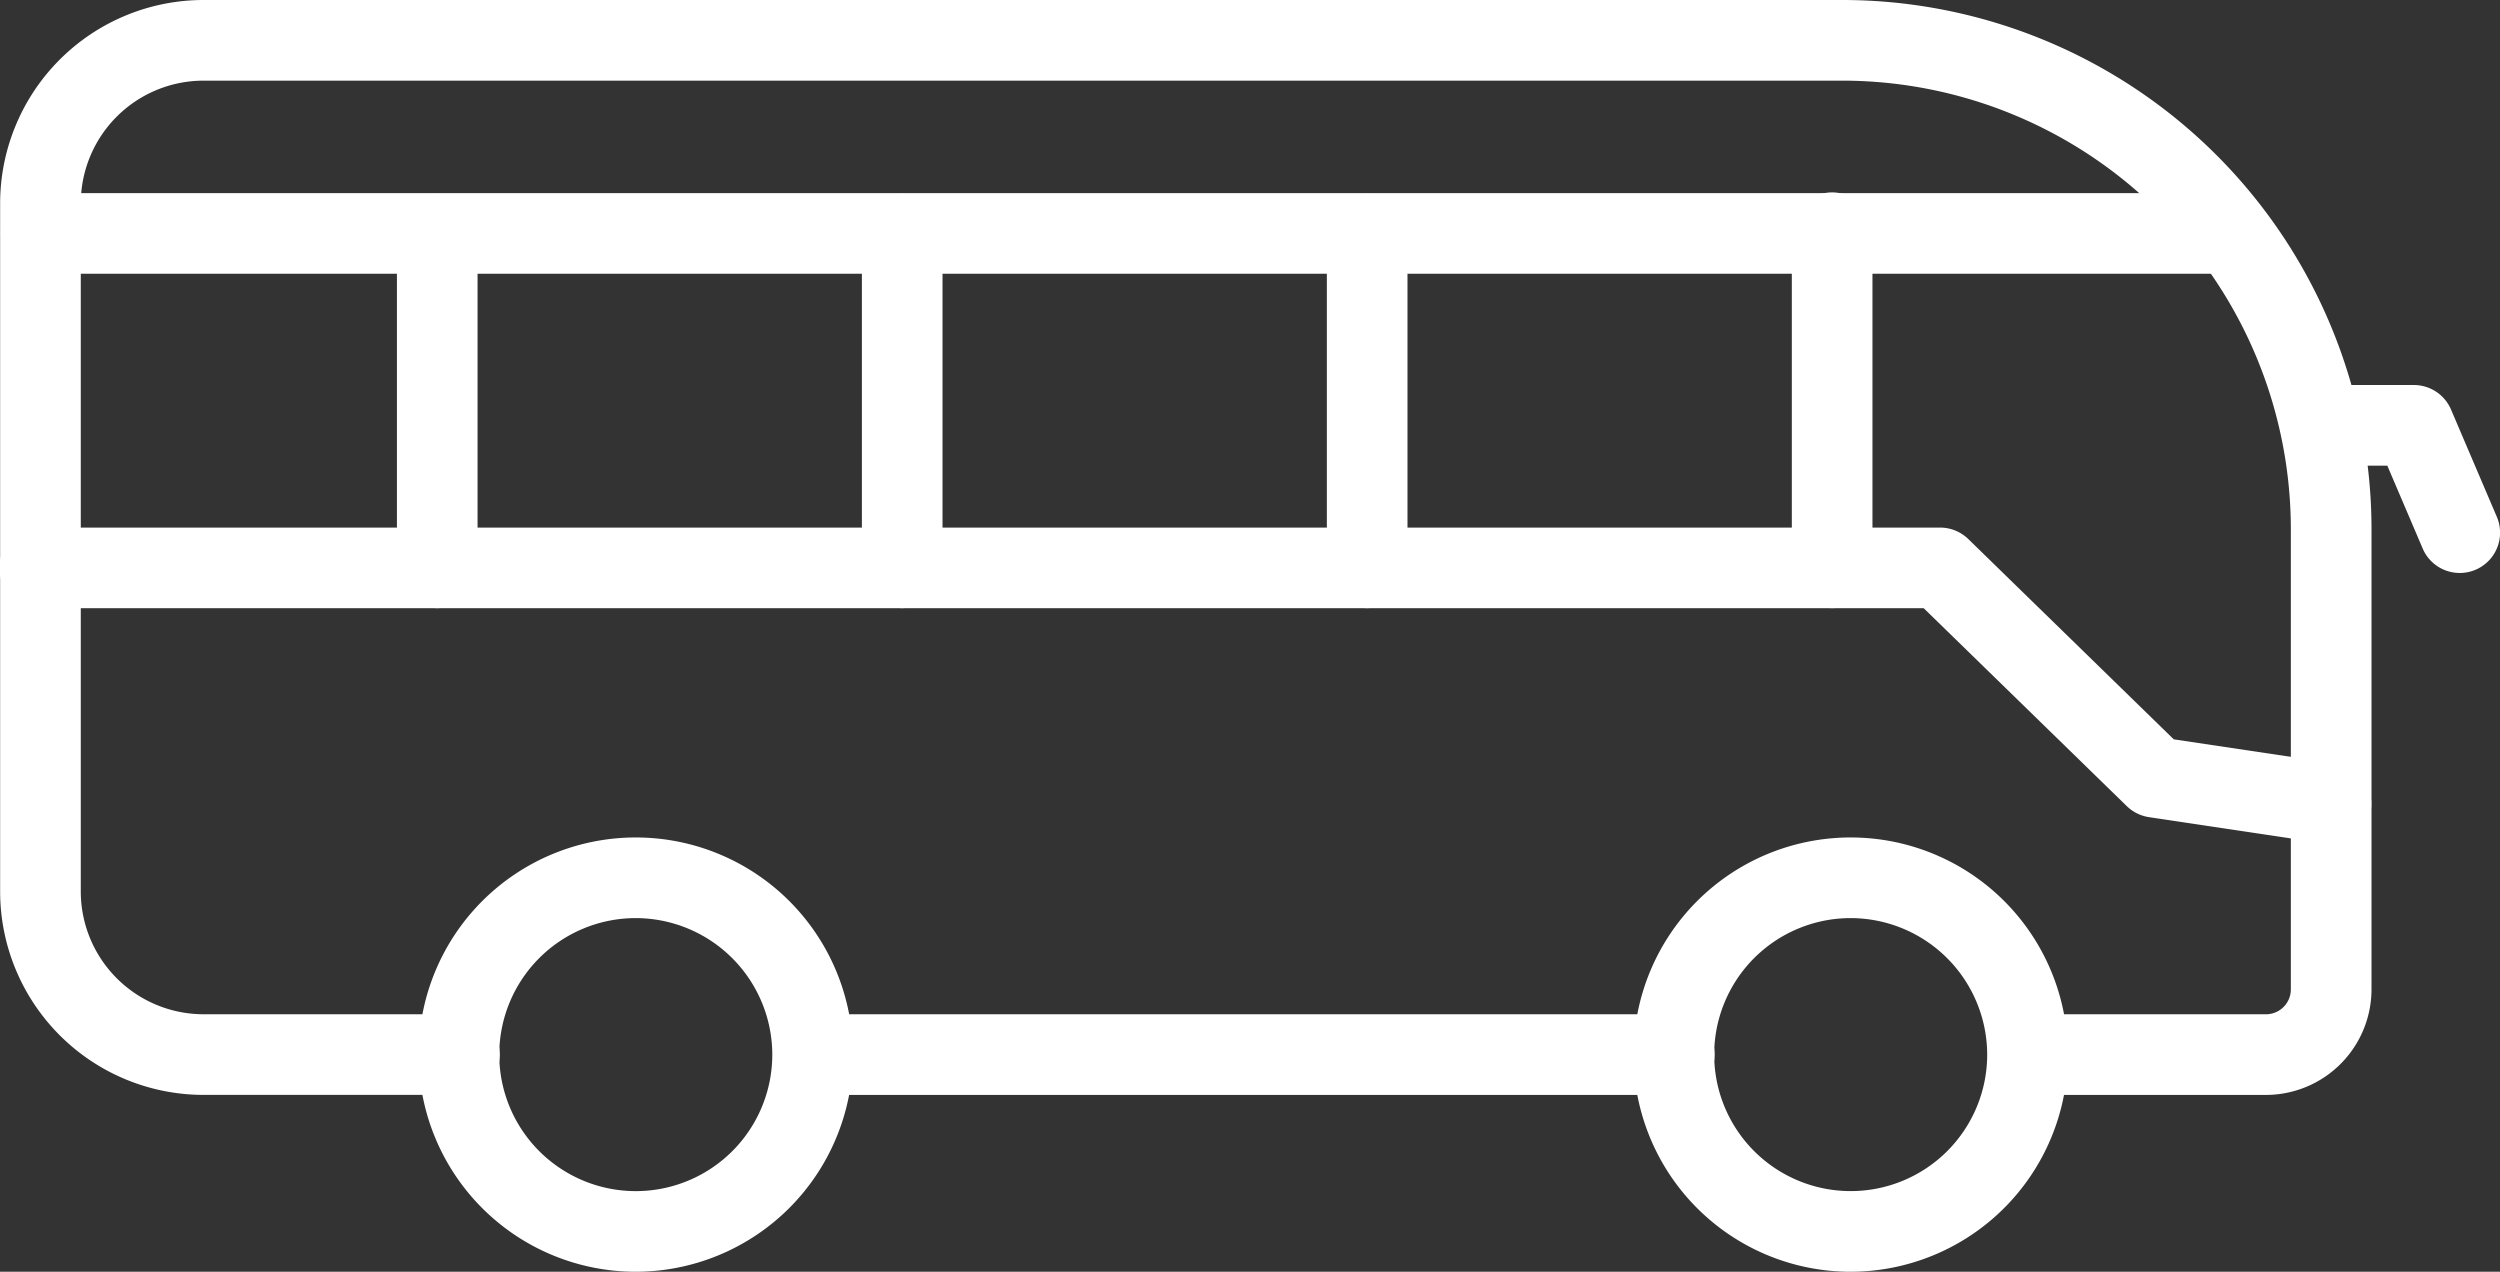
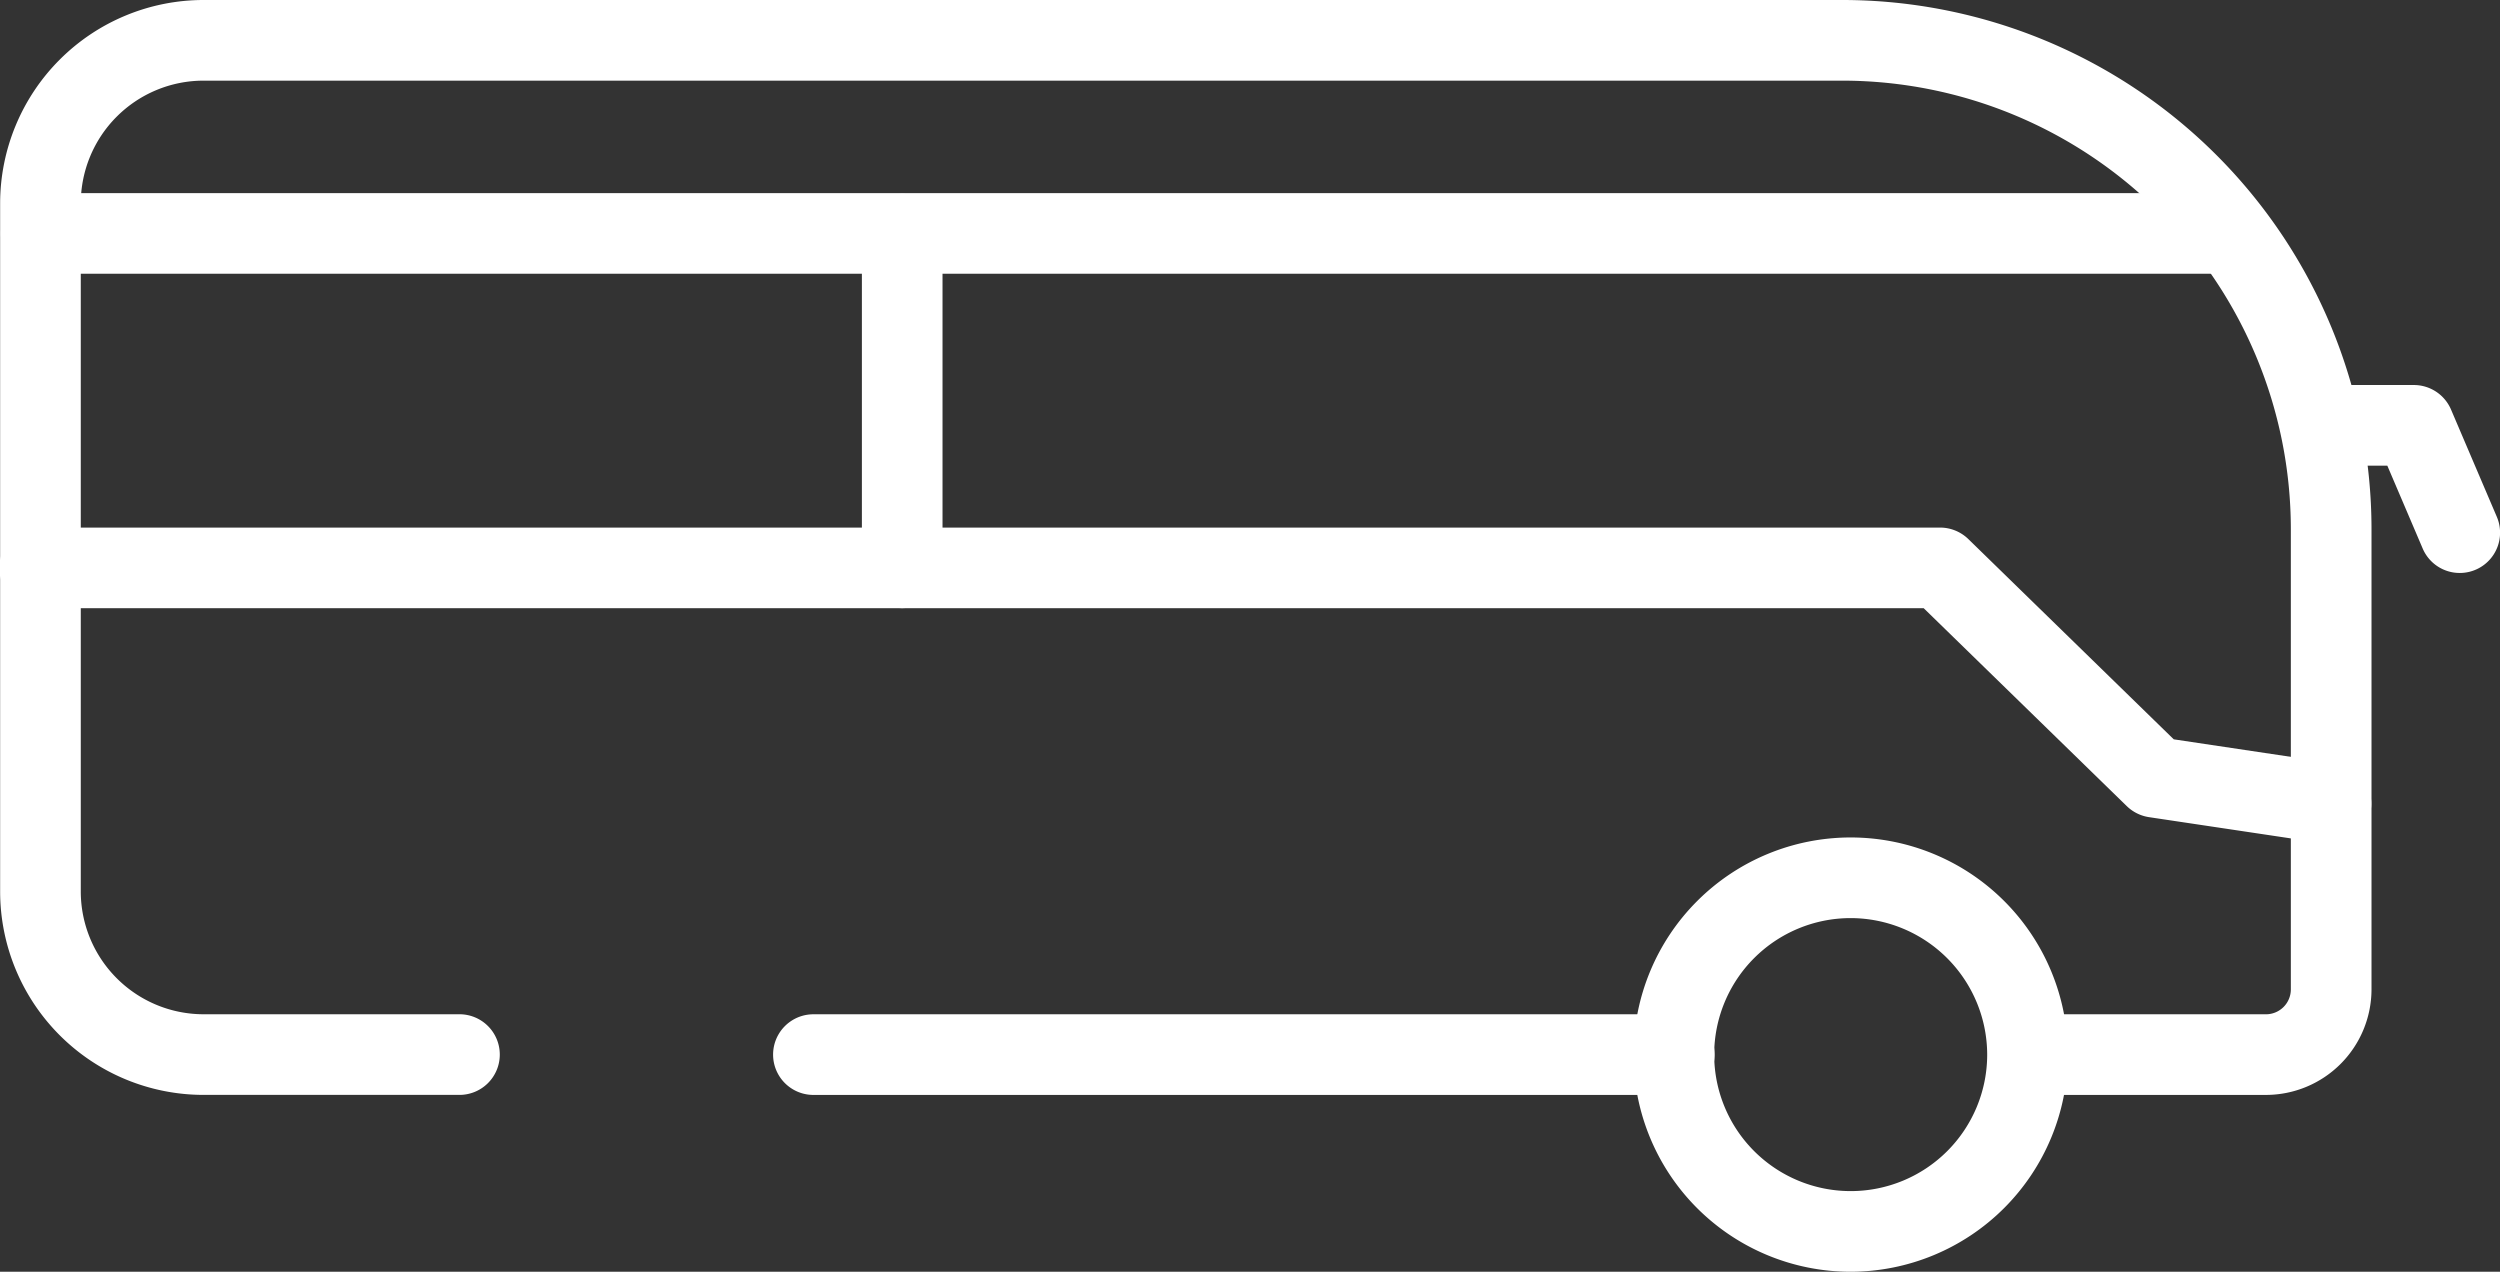
<svg xmlns="http://www.w3.org/2000/svg" width="185.497" height="94.363" viewBox="0 0 185.497 94.363">
  <rect x="0" y="0" width="185.497" height="94.363" fill="#333333" stroke="none" />
  <g id="bus" transform="translate(0 -140.143)">
    <g id="Group_5433" data-name="Group 5433" transform="translate(0 140.143)">
      <g id="Group_5432" data-name="Group 5432">
        <g id="Layer_x0020_1_3_">
          <g id="_625064472">
            <g id="Layer_6">
              <g id="Group_5431" data-name="Group 5431">
                <g id="Group_5410" data-name="Group 5410" transform="translate(0.01)">
                  <g id="Group_5409" data-name="Group 5409">
                    <path id="_665325312" d="M168.152,221.385H150.466a2.992,2.992,0,0,1,0-5.983h17.686A1.849,1.849,0,0,0,170,213.558V179.406a33.3,33.3,0,0,0-33.31-33.279H15.121a9.112,9.112,0,0,0-9.105,9.1V206.3a9.115,9.115,0,0,0,9.105,9.1H34.059a2.992,2.992,0,1,1,0,5.983H15.121A15.1,15.1,0,0,1,.032,206.3V155.227a15.1,15.1,0,0,1,15.089-15.084h121.57a39.281,39.281,0,0,1,39.294,39.263v34.152A7.843,7.843,0,0,1,168.152,221.385Z" transform="translate(-0.032 -140.143)" fill="#fff" fill-rule="evenodd" />
                  </g>
                </g>
                <g id="Group_5412" data-name="Group 5412" transform="translate(57.308 75.259)">
                  <g id="Group_5411" data-name="Group 5411">
                    <path id="_665325696" d="M243.121,377.587H179.244a2.992,2.992,0,0,1,0-5.983h63.878a2.992,2.992,0,1,1,0,5.983Z" transform="translate(-176.252 -371.604)" fill="#fff" fill-rule="evenodd" />
                  </g>
                </g>
                <g id="Group_5414" data-name="Group 5414" transform="translate(0.006 14.331)">
                  <g id="Group_5413" data-name="Group 5413">
                    <path id="_665325240" d="M164.808,190.2H3.009a2.992,2.992,0,0,1,0-5.983h161.8a2.992,2.992,0,0,1,0,5.983Z" transform="translate(-0.017 -184.218)" fill="#fff" fill-rule="evenodd" />
                  </g>
                </g>
                <g id="Group_5416" data-name="Group 5416" transform="translate(0 39.143)">
                  <g id="Group_5415" data-name="Group 5415">
                    <path id="_665325048" d="M172.972,284.008a3.281,3.281,0,0,1-.447-.031l-13.069-1.958a3.007,3.007,0,0,1-1.647-.815l-15.073-14.689H2.992a2.992,2.992,0,1,1,0-5.983h140.96a3.016,3.016,0,0,1,2.088.846l15.25,14.866,12.113,1.813a2.993,2.993,0,0,1-.431,5.952Z" transform="translate(0 -260.53)" fill="#fff" fill-rule="evenodd" />
                  </g>
                </g>
                <g id="Group_5418" data-name="Group 5418" transform="translate(29.451 14.331)">
                  <g id="Group_5417" data-name="Group 5417">
-                     <path id="_665324256" d="M93.57,215.01a2.992,2.992,0,0,1-2.992-2.992V187.211a2.992,2.992,0,0,1,5.983,0v24.807A2.992,2.992,0,0,1,93.57,215.01Z" transform="translate(-90.578 -184.219)" fill="#fff" fill-rule="evenodd" />
-                   </g>
+                     </g>
                </g>
                <g id="Group_5420" data-name="Group 5420" transform="translate(63.951 14.331)">
                  <g id="Group_5419" data-name="Group 5419">
                    <path id="_665324688" d="M199.676,215.01a2.992,2.992,0,0,1-2.992-2.992V187.211a2.992,2.992,0,0,1,5.983,0v24.807A2.992,2.992,0,0,1,199.676,215.01Z" transform="translate(-196.684 -184.219)" fill="#fff" fill-rule="evenodd" />
                  </g>
                </g>
                <g id="Group_5422" data-name="Group 5422" transform="translate(98.451 14.331)">
                  <g id="Group_5421" data-name="Group 5421">
-                     <path id="_665324616" d="M305.78,215.01a2.992,2.992,0,0,1-2.992-2.992V187.211a2.992,2.992,0,0,1,5.983,0v24.807A2.992,2.992,0,0,1,305.78,215.01Z" transform="translate(-302.788 -184.219)" fill="#fff" fill-rule="evenodd" />
-                   </g>
+                     </g>
                </g>
                <g id="Group_5424" data-name="Group 5424" transform="translate(132.951 14.331)">
                  <g id="Group_5423" data-name="Group 5423">
-                     <path id="_665324736" d="M411.886,215.01a2.992,2.992,0,0,1-2.992-2.992V187.211a2.992,2.992,0,1,1,5.983,0v24.807A2.992,2.992,0,0,1,411.886,215.01Z" transform="translate(-408.894 -184.219)" fill="#fff" fill-rule="evenodd" />
-                   </g>
+                     </g>
                </g>
                <g id="Group_5426" data-name="Group 5426" transform="translate(169.975 28.568)">
                  <g id="Group_5425" data-name="Group 5425">
                    <path id="_665324352" d="M535.3,241.952a2.988,2.988,0,0,1-2.753-1.818l-2.623-6.145h-4.166a2.992,2.992,0,0,1,0-5.983h6.139a3,3,0,0,1,2.753,1.818l3.4,7.963a2.99,2.99,0,0,1-2.748,4.165Z" transform="translate(-522.763 -228.006)" fill="#fff" fill-rule="evenodd" />
                  </g>
                </g>
                <g id="Group_5428" data-name="Group 5428" transform="translate(121.185 62.138)">
                  <g id="Group_5427" data-name="Group 5427">
                    <path id="_665324520" d="M388.833,363.476a16.112,16.112,0,1,1,16.123-16.112A16.136,16.136,0,0,1,388.833,363.476Zm0-26.241a10.128,10.128,0,1,0,10.139,10.128A10.147,10.147,0,0,0,388.833,337.235Z" transform="translate(-372.71 -331.251)" fill="#fff" fill-rule="evenodd" />
                  </g>
                </g>
                <g id="Group_5430" data-name="Group 5430" transform="translate(31.046 62.138)">
                  <g id="Group_5429" data-name="Group 5429">
-                     <path id="_665323488" d="M111.6,363.476a16.112,16.112,0,1,1,16.123-16.112A16.136,16.136,0,0,1,111.6,363.476Zm0-26.241a10.129,10.129,0,1,0,10.139,10.129A10.147,10.147,0,0,0,111.6,337.235Z" transform="translate(-95.482 -331.251)" fill="#fff" fill-rule="evenodd" />
-                   </g>
+                     </g>
                </g>
              </g>
            </g>
          </g>
        </g>
      </g>
    </g>
  </g>
</svg>